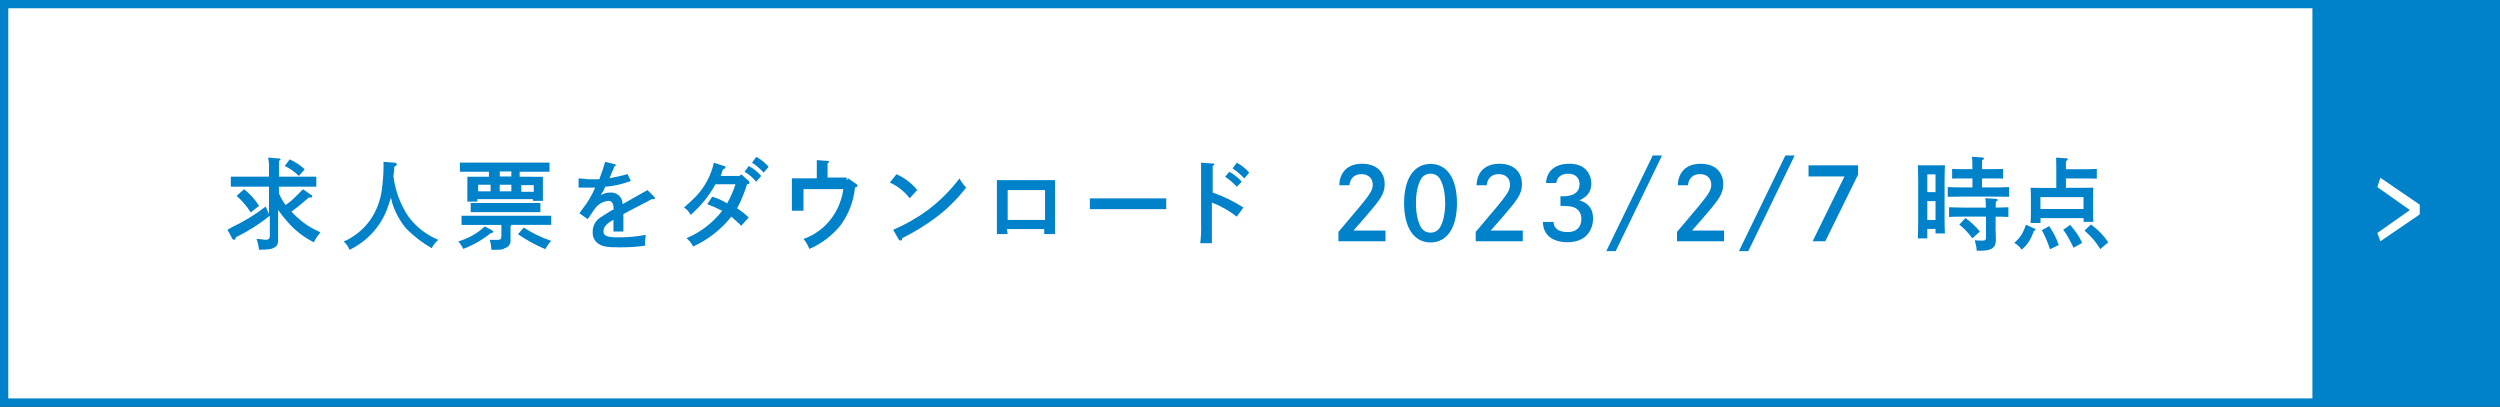
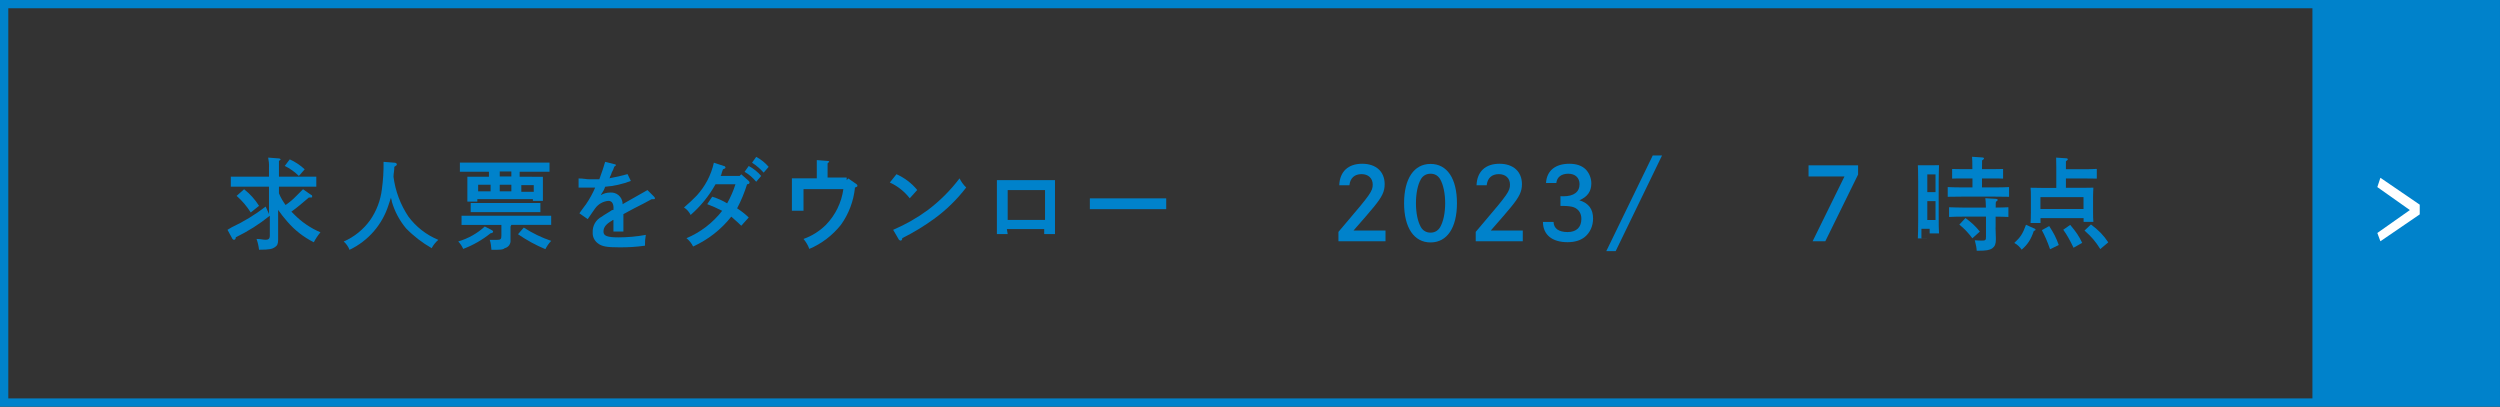
<svg xmlns="http://www.w3.org/2000/svg" id="a" viewBox="0 0 301.21 49.01">
  <rect x="0" y="0" width="301.21" height="49.01" fill="#333333" stroke="none" />
  <defs>
    <style>.b{fill:#0082cb;}.c{fill:#fff;}.d{fill:none;stroke:#0082cb;stroke-miterlimit:10;}</style>
  </defs>
-   <rect class="c" x=".5" y=".5" width="300.21" height="48" />
  <rect class="b" x="278.61" y=".5" width="22.1" height="48" />
  <rect class="d" x=".5" y=".5" width="300.21" height="48" />
  <path class="c" d="m286.8,21.42l4.74,3.24v1.17l-4.74,3.24-.37-1,3.92-2.76-3.92-2.77s.37-1.12.37-1.12Z" />
  <g>
    <g>
      <path class="b" d="m33.61,23.3c.21.5.48.97.8,1.4.47-.32.91-.69,1.3-1.1l.8-.8,1,.7c.1,0,.1.1.1.2s0,.1-.4.1c-.7.6-1.4,1.2-2.1,1.7l.3.3c.91.94,2,1.68,3.2,2.19-.31.37-.58.77-.8,1.2-1.22-.61-2.31-1.46-3.2-2.5-.39-.44-.76-.91-1.1-1.4v3.6c0,.5-.1.7-.4.9s-.6.3-1.9.3c-.05-.44-.15-.88-.3-1.3.5,0,.8.1,1.1.1s.5-.1.5-.5v-2.4c-1.26,1.02-2.64,1.89-4.1,2.6,0,.2-.1.3-.2.3s-.1,0-.2-.1l-.6-1.1.5-.3c1.45-.68,2.83-1.52,4.1-2.5l.4.9v-3.3h-4.6v-1.2h4.6v-1.1c.02-.4-.02-.81-.1-1.2l1.3.1c.08,0,.15.04.2.1,0,.1-.1.1-.2.2v1.9h4.5v1.2h-4.5s0,.81,0,.81Zm-4.2-.5c.71.56,1.32,1.23,1.8,2l-1,.8c-.47-.75-1.04-1.42-1.7-2,0,0,.9-.8.9-.8Zm5.5-3.6c.66.3,1.27.7,1.8,1.2l-.7.8c-.5-.49-1.07-.9-1.7-1.21,0,0,.6-.79.6-.79Z" />
      <path class="b" d="m47.51,19.6c.2,0,.3.1.3.2s0,.1-.3.3c0,.5-.1.8-.1,1.2.22,1.72.84,3.36,1.8,4.8.92,1.24,2.17,2.21,3.6,2.8-.33.28-.6.62-.8,1-1.14-.65-2.19-1.46-3.1-2.4-.78-.94-1.36-2.03-1.7-3.2,0-.2-.1-.3-.1-.5l-.3.9c-.75,2.37-2.45,4.33-4.7,5.4-.15-.39-.39-.73-.7-1,1.28-.56,2.39-1.46,3.2-2.6.76-1.1,1.24-2.37,1.4-3.7.15-1.09.22-2.2.2-3.3,0,0,1.3.1,1.3.1Z" />
      <path class="b" d="m59.21,27.7c.13.07.2.13.2.2,0,.1-.1.2-.3.2-.99.8-2.11,1.44-3.3,1.89-.15-.33-.35-.64-.6-.9,1.19-.35,2.29-.96,3.2-1.8,0,0,.8.41.8.41Zm2.3-.4v1.6c.06.46-.24.9-.7,1-.2.2-.6.2-1.6.2-.02-.41-.08-.81-.2-1.2h.9c.4,0,.5-.1.5-.5v-1.3h-4.8v-1.11h10.8v1.1h-4.8s-.1.21-.1.21Zm2.6-6h1.3v2.9h-1.2v-.21h-6.7v.3h-1.2v-3h2.6v-.6h-3.5v-1.1h10.8v1.1h-3.6v.6h1.5Zm1,4.26h-8.4v-1.1h8.4s0,1.1,0,1.1Zm-6-3.3h-1.5v.79h1.5v-.79Zm2.5-1.6h-1.4v.6h1.4v-.6Zm0,2.4v-.8h-1.4v.79h1.4Zm1.5,4.36c1.03.67,2.14,1.21,3.3,1.6-.28.3-.52.63-.7,1-1.16-.48-2.27-1.09-3.3-1.8,0,0,.7-.8.7-.8Zm1.2-4.31v-.8h-1.5v.8h1.5Z" />
      <path class="b" d="m76.01,21.8c-.99.38-2.04.62-3.1.7-.09.29-.23.56-.4.8-.07.07-.1.13-.1.2.33-.2.71-.3,1.1-.3.76-.07,1.43.49,1.5,1.25h0v.15c1.4-.8,2.4-1.37,3-1.7l.8.8c.07.07.1.13.1.2,0,.1-.1.1-.2.1h-.2c-.47.27-1.17.63-2.1,1.1-.4.2-1.1.6-1.3.7v2.1h-1.2v-1.4c-.07,0-.13.03-.2.1-.7.4-1,.8-1,1.3s.4.7,1.8.7c1.11,0,2.21-.1,3.3-.3-.08.43-.11.86-.1,1.3-1.03.15-2.06.21-3.1.2-1.5,0-2.1-.1-2.6-.5-.4-.31-.63-.79-.6-1.3-.04-.8.39-1.54,1.1-1.9.4-.3.5-.3,1.1-.7.08-.08.19-.12.3-.1v-.1c.03-.24,0-.48-.1-.7-.09-.19-.29-.31-.5-.3-.64.05-1.22.38-1.6.9-.2.3-.5.7-.9,1.3l-1-.7c.13-.2.4-.57.8-1.1.43-.63.8-1.3,1.1-2h-2v-1.1c.6,0,.9.1,1.3.1h1.2c.3-.8.6-1.7.7-2.1l1.2.3s.09.03.1.08h0c0,.1-.1.1-.2.2-.07.24-.17.48-.3.7-.05.17-.11.34-.2.5,0,.07-.03.13-.1.2.74-.13,1.48-.3,2.2-.5l.4.82h0Z" />
      <path class="b" d="m90.21,21.8c.06.05.1.12.1.2,0,.1-.1.2-.3.2-.31,1-.71,1.97-1.2,2.9.5.32.97.69,1.4,1.1l-.9,1c-.6-.6-.9-.8-1.2-1.1-1.22,1.55-2.8,2.78-4.6,3.6-.19-.39-.46-.73-.8-1,1.69-.71,3.17-1.85,4.3-3.3-.58-.3-1.18-.57-1.8-.8l.6-.9c.63.19,1.24.46,1.8.8.41-.73.75-1.5,1-2.3h-2.4c-.78,1.4-1.8,2.65-3,3.7-.18-.37-.45-.68-.8-.9.7-.6,1-.9,1.5-1.4,1.04-1.12,1.77-2.5,2.1-4l1.2.4c.11,0,.19.09.2.2,0,.07-.1.13-.3.2-.08.19-.15.4-.2.6,0,.07-.03.13-.1.2h2.3l.2-.2s.9.8.9.8Zm0-1.8c.57.3,1.08.71,1.5,1.2l-.6.7c-.39-.48-.86-.89-1.4-1.2l.5-.7Zm.9-1.1c.57.3,1.08.71,1.5,1.2l-.6.7c-.41-.46-.88-.86-1.4-1.2l.5-.7Z" />
      <path class="b" d="m102.01,21.7l.2-.2,1,.7c.07.07.1.13.1.2s-.1.13-.3.2c-.16,1.62-.75,3.18-1.7,4.5-1.01,1.26-2.31,2.26-3.8,2.89-.16-.44-.4-.84-.7-1.2,1.01-.36,1.94-.94,2.7-1.7,1.14-1.17,1.88-2.68,2.1-4.3h-4.8v2.6h-1.4v-3.9h3v-2.2l1.3.1c.2,0,.2.1.2.1l-.2.2v1.7h2.3s0,.31,0,.31Z" />
      <path class="b" d="m108.01,20.99c.97.43,1.83,1.08,2.5,1.9l-.9,1c-.64-.82-1.46-1.47-2.4-1.9l.8-1Zm-.4,6.7c1.49-.64,2.9-1.44,4.2-2.4,1.44-1.09,2.71-2.36,3.8-3.8.2.41.47.78.8,1.1-1.11,1.45-2.42,2.73-3.9,3.8-1.2.87-2.47,1.64-3.8,2.3,0,.2-.1.3-.2.3-.07-.01-.14-.05-.2-.1,0,0-.7-1.2-.7-1.2Z" />
      <path class="b" d="m121.41,28.2h-1.3v-6.5h7v6.5h-1.3v-.6h-4.5s.1.6.1.6Zm4.5-1.7v-3.6h-4.5v3.6h4.5Z" />
      <path class="b" d="m140.51,25.2h-9.2v-1.3h9.2v1.3Z" />
-       <path class="b" d="m146.11,23.2c1.3.45,2.54,1.06,3.7,1.8l-.8,1.1c-.91-.71-1.92-1.28-3-1.7v4.9h-1.4c.1-.8.13-1.6.1-2.4v-7.3l1.4.1c.1,0,.2,0,.2.1s-.1.1-.2.2v3.2Zm2-2.5c.57.3,1.08.71,1.5,1.2l-.6.6c-.41-.46-.88-.86-1.4-1.2l.5-.6Zm.9-1.1c.57.3,1.08.71,1.5,1.2l-.6.7c-.41-.46-.88-.86-1.4-1.2l.5-.7Z" />
    </g>
    <g>
      <path class="b" d="m161.36,22.31c.06-1.63,1.07-2.58,2.76-2.58s2.71.96,2.71,2.46c0,.88-.3,1.52-1.32,2.76-.52.63-1.18,1.4-2.44,2.83h3.86v1.29h-5.67v-1.13q.2-.25.93-1.1c2.93-3.43,3.2-3.83,3.2-4.6s-.54-1.26-1.34-1.26c-.85,0-1.37.47-1.47,1.34h-1.22Z" />
      <path class="b" d="m175.54,24.48c0,2.96-1.19,4.73-3.18,4.73s-3.19-1.77-3.19-4.73,1.19-4.73,3.19-4.73,3.18,1.77,3.18,4.73Zm-4.35-2.88c-.38.67-.59,1.7-.59,2.88s.21,2.2.59,2.88c.25.43.66.67,1.17.67s.9-.24,1.16-.67c.38-.67.6-1.7.6-2.88s-.23-2.24-.6-2.88c-.26-.45-.66-.67-1.16-.67s-.92.23-1.17.67Z" />
      <path class="b" d="m177.9,22.31c.06-1.63,1.07-2.58,2.76-2.58s2.71.96,2.71,2.46c0,.88-.3,1.52-1.32,2.76-.52.63-1.18,1.4-2.44,2.83h3.86v1.29h-5.67v-1.13q.2-.25.93-1.1c2.93-3.43,3.2-3.83,3.2-4.6s-.54-1.26-1.34-1.26c-.85,0-1.37.47-1.47,1.34h-1.22Z" />
      <path class="b" d="m186.27,22.07c.07-1.48,1.1-2.34,2.81-2.34.84,0,1.49.22,1.95.66.43.42.7,1.06.7,1.71,0,.96-.47,1.62-1.44,2.03,1.12.35,1.65,1.06,1.65,2.21,0,.89-.37,1.71-1.02,2.23-.53.41-1.2.61-2.06.61-1.85,0-2.95-.89-2.96-2.44h1.28c.02.78.61,1.22,1.69,1.22s1.66-.59,1.66-1.59c0-.67-.33-1.17-.92-1.4-.26-.1-.76-.16-1.31-.16h-.29s0-1.17,0-1.17c.17.01.24.01.35.01,1.26,0,1.95-.52,1.95-1.46,0-.77-.52-1.26-1.36-1.26s-1.37.42-1.44,1.12h-1.22Z" />
      <path class="b" d="m199.13,18.73h1.12l-5.59,11.53h-1.13l5.6-11.53Z" />
-       <path class="b" d="m202.15,22.31c.06-1.63,1.07-2.58,2.76-2.58s2.71.96,2.71,2.46c0,.88-.3,1.52-1.32,2.76-.52.63-1.18,1.4-2.44,2.83h3.86v1.29h-5.67v-1.13q.2-.25.93-1.1c2.93-3.43,3.2-3.83,3.2-4.6s-.54-1.26-1.34-1.26c-.85,0-1.37.47-1.47,1.34h-1.22Z" />
-       <path class="b" d="m215.11,18.73h1.12l-5.59,11.53h-1.13l5.6-11.53Z" />
      <path class="b" d="m223.87,19.92v1.11l-3.95,8.04h-1.53l3.84-7.81h-4.33v-1.34h5.97Z" />
-       <path class="b" d="m232.21,28.72h-1.14c.02-.46.04-1.16.04-2.12v-4.78q-.01-1.53-.04-1.91c.23.01.43.01.71.01h1.84c.29,0,.49,0,.71-.01-.01.39-.04,1.19-.04,1.91v4.19c0,1.01.01,1.66.04,2.12h-1.13v-.55h-.99v1.14Zm.99-5.57v-2.14h-.99v2.14h.99Zm-.99,3.36h.99v-2.28h-.99v2.28Zm5.43-5.01h-1.25c-.35,0-.85,0-1.19.02v-1.16c.34.01.84.02,1.19.02h1.25c0-.76-.01-1.18-.04-1.49l1.22.08c.13,0,.22.05.22.12s-.07.13-.23.24c-.01.24-.01.51-.01,1.05h1.34c.36,0,.87-.01,1.2-.02v1.16c-.34-.02-.84-.02-1.2-.02h-1.34v1.08h1.57c.48,0,1.26-.01,1.69-.04v1.17c-.45-.01-1.23-.02-1.69-.02h-4.01c-.52,0-1.19.01-1.69.02v-1.17c.46.02,1.14.04,1.69.04h1.29v-1.08Zm2.79,5.91c0,.22.02.86.04,1.28v.18c0,.52-.12.82-.42,1.04-.34.23-.75.3-1.67.3h-.22c-.02-.4-.07-.63-.23-1.26.35.02.54.04.83.04.47,0,.52-.05.52-.49v-2.4h-2.78c-.5,0-1.18.01-1.67.04v-1.17c.46.01,1.14.04,1.67.04h2.77c-.01-.54-.04-1-.07-1.13l1.31.08c.11.01.18.06.18.12,0,.07-.06.14-.22.23-.02.18-.02.23-.02.7.48,0,1.14-.02,1.53-.04v1.17c-.4-.02-1.07-.04-1.54-.04v1.32Zm-3.62-1.14c.73.54,1.18.95,1.73,1.63l-.9.81c-.54-.71-.94-1.13-1.57-1.65l.73-.78Z" />
+       <path class="b" d="m232.21,28.72h-1.14c.02-.46.04-1.16.04-2.12v-4.78q-.01-1.53-.04-1.91h1.84c.29,0,.49,0,.71-.01-.01.39-.04,1.19-.04,1.91v4.19c0,1.01.01,1.66.04,2.12h-1.13v-.55h-.99v1.14Zm.99-5.57v-2.14h-.99v2.14h.99Zm-.99,3.36h.99v-2.28h-.99v2.28Zm5.43-5.01h-1.25c-.35,0-.85,0-1.19.02v-1.16c.34.01.84.02,1.19.02h1.25c0-.76-.01-1.18-.04-1.49l1.22.08c.13,0,.22.05.22.12s-.07.13-.23.24c-.01.24-.01.51-.01,1.05h1.34c.36,0,.87-.01,1.2-.02v1.16c-.34-.02-.84-.02-1.2-.02h-1.34v1.08h1.57c.48,0,1.26-.01,1.69-.04v1.17c-.45-.01-1.23-.02-1.69-.02h-4.01c-.52,0-1.19.01-1.69.02v-1.17c.46.02,1.14.04,1.69.04h1.29v-1.08Zm2.79,5.91c0,.22.02.86.04,1.28v.18c0,.52-.12.82-.42,1.04-.34.23-.75.3-1.67.3h-.22c-.02-.4-.07-.63-.23-1.26.35.02.54.04.83.04.47,0,.52-.05.52-.49v-2.4h-2.78c-.5,0-1.18.01-1.67.04v-1.17c.46.01,1.14.04,1.67.04h2.77c-.01-.54-.04-1-.07-1.13l1.31.08c.11.01.18.06.18.12,0,.07-.06.14-.22.23-.02.18-.02.23-.02.7.48,0,1.14-.02,1.53-.04v1.17c-.4-.02-1.07-.04-1.54-.04v1.32Zm-3.62-1.14c.73.54,1.18.95,1.73,1.63l-.9.81c-.54-.71-.94-1.13-1.57-1.65l.73-.78Z" />
      <path class="b" d="m245.13,27.54c.08.04.12.07.12.13,0,.07-.05.11-.21.16-.34,1.01-.73,1.62-1.46,2.25-.28-.38-.5-.59-.89-.81.75-.69,1.02-1.11,1.41-2.19l1.02.46Zm.71-.67h-1.19c.02-.29.04-.69.04-1.29v-1.9c0-.37-.01-.84-.04-1.06.42.01.79.02,1.34.02h1.76v-2.53c0-.55-.01-.7-.02-1.12l1.19.08c.13,0,.22.05.22.12s-.07.13-.23.24v.96h2.05c.48,0,1.23-.01,1.67-.04v1.17c-.45-.01-1.19-.02-1.67-.02h-2.05v1.13h1.99c.54,0,.9-.01,1.32-.02-.01.22-.04.69-.04,1.06v1.81c0,.57.01.98.04,1.25h-1.18v-.45h-5.19v.58Zm5.19-1.69v-1.43h-5.19v1.43h5.19Zm-4.14,2.05c.58.9.81,1.34,1.16,2.29l-1.05.51c-.34-.98-.63-1.63-.99-2.3l.88-.49Zm2.54-.13c.7.83,1.04,1.32,1.44,2.16l-1.04.59c-.45-.93-.81-1.58-1.24-2.17l.83-.58Zm2.49-.06c.94.7,1.53,1.31,2.09,2.16l-.96.81c-.57-.92-1.04-1.47-1.9-2.23l.77-.73Z" />
    </g>
  </g>
</svg>